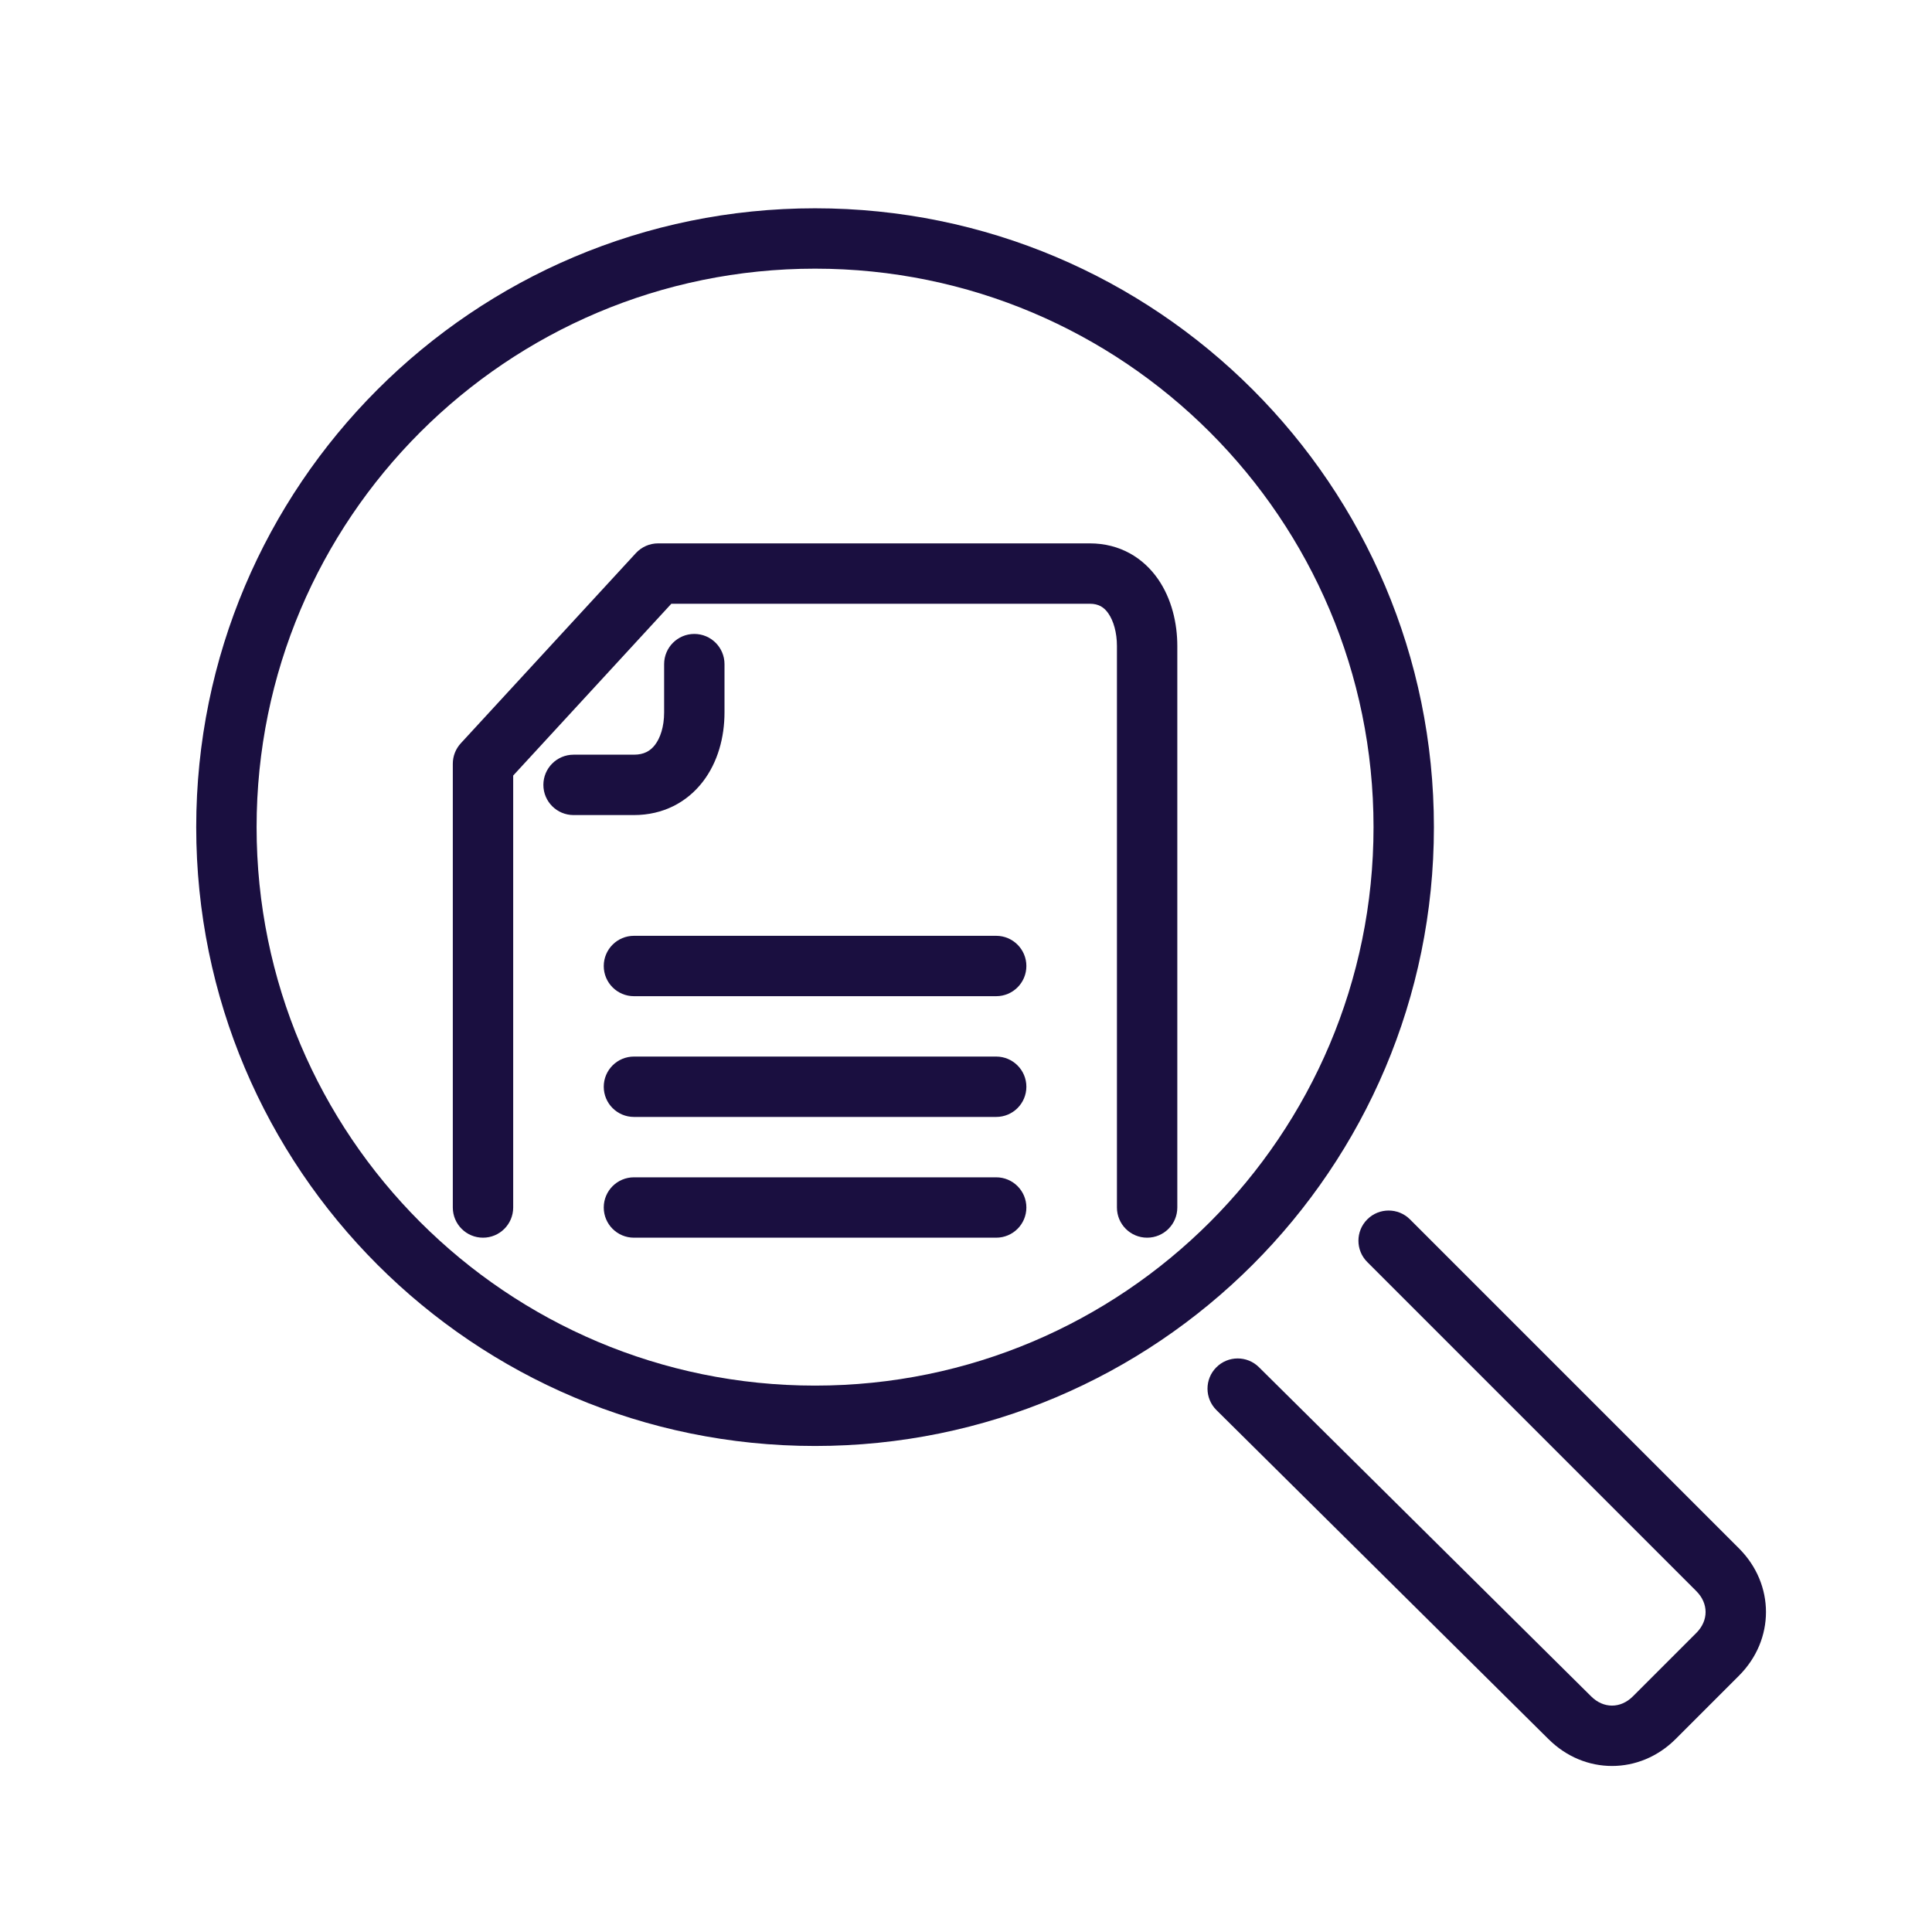
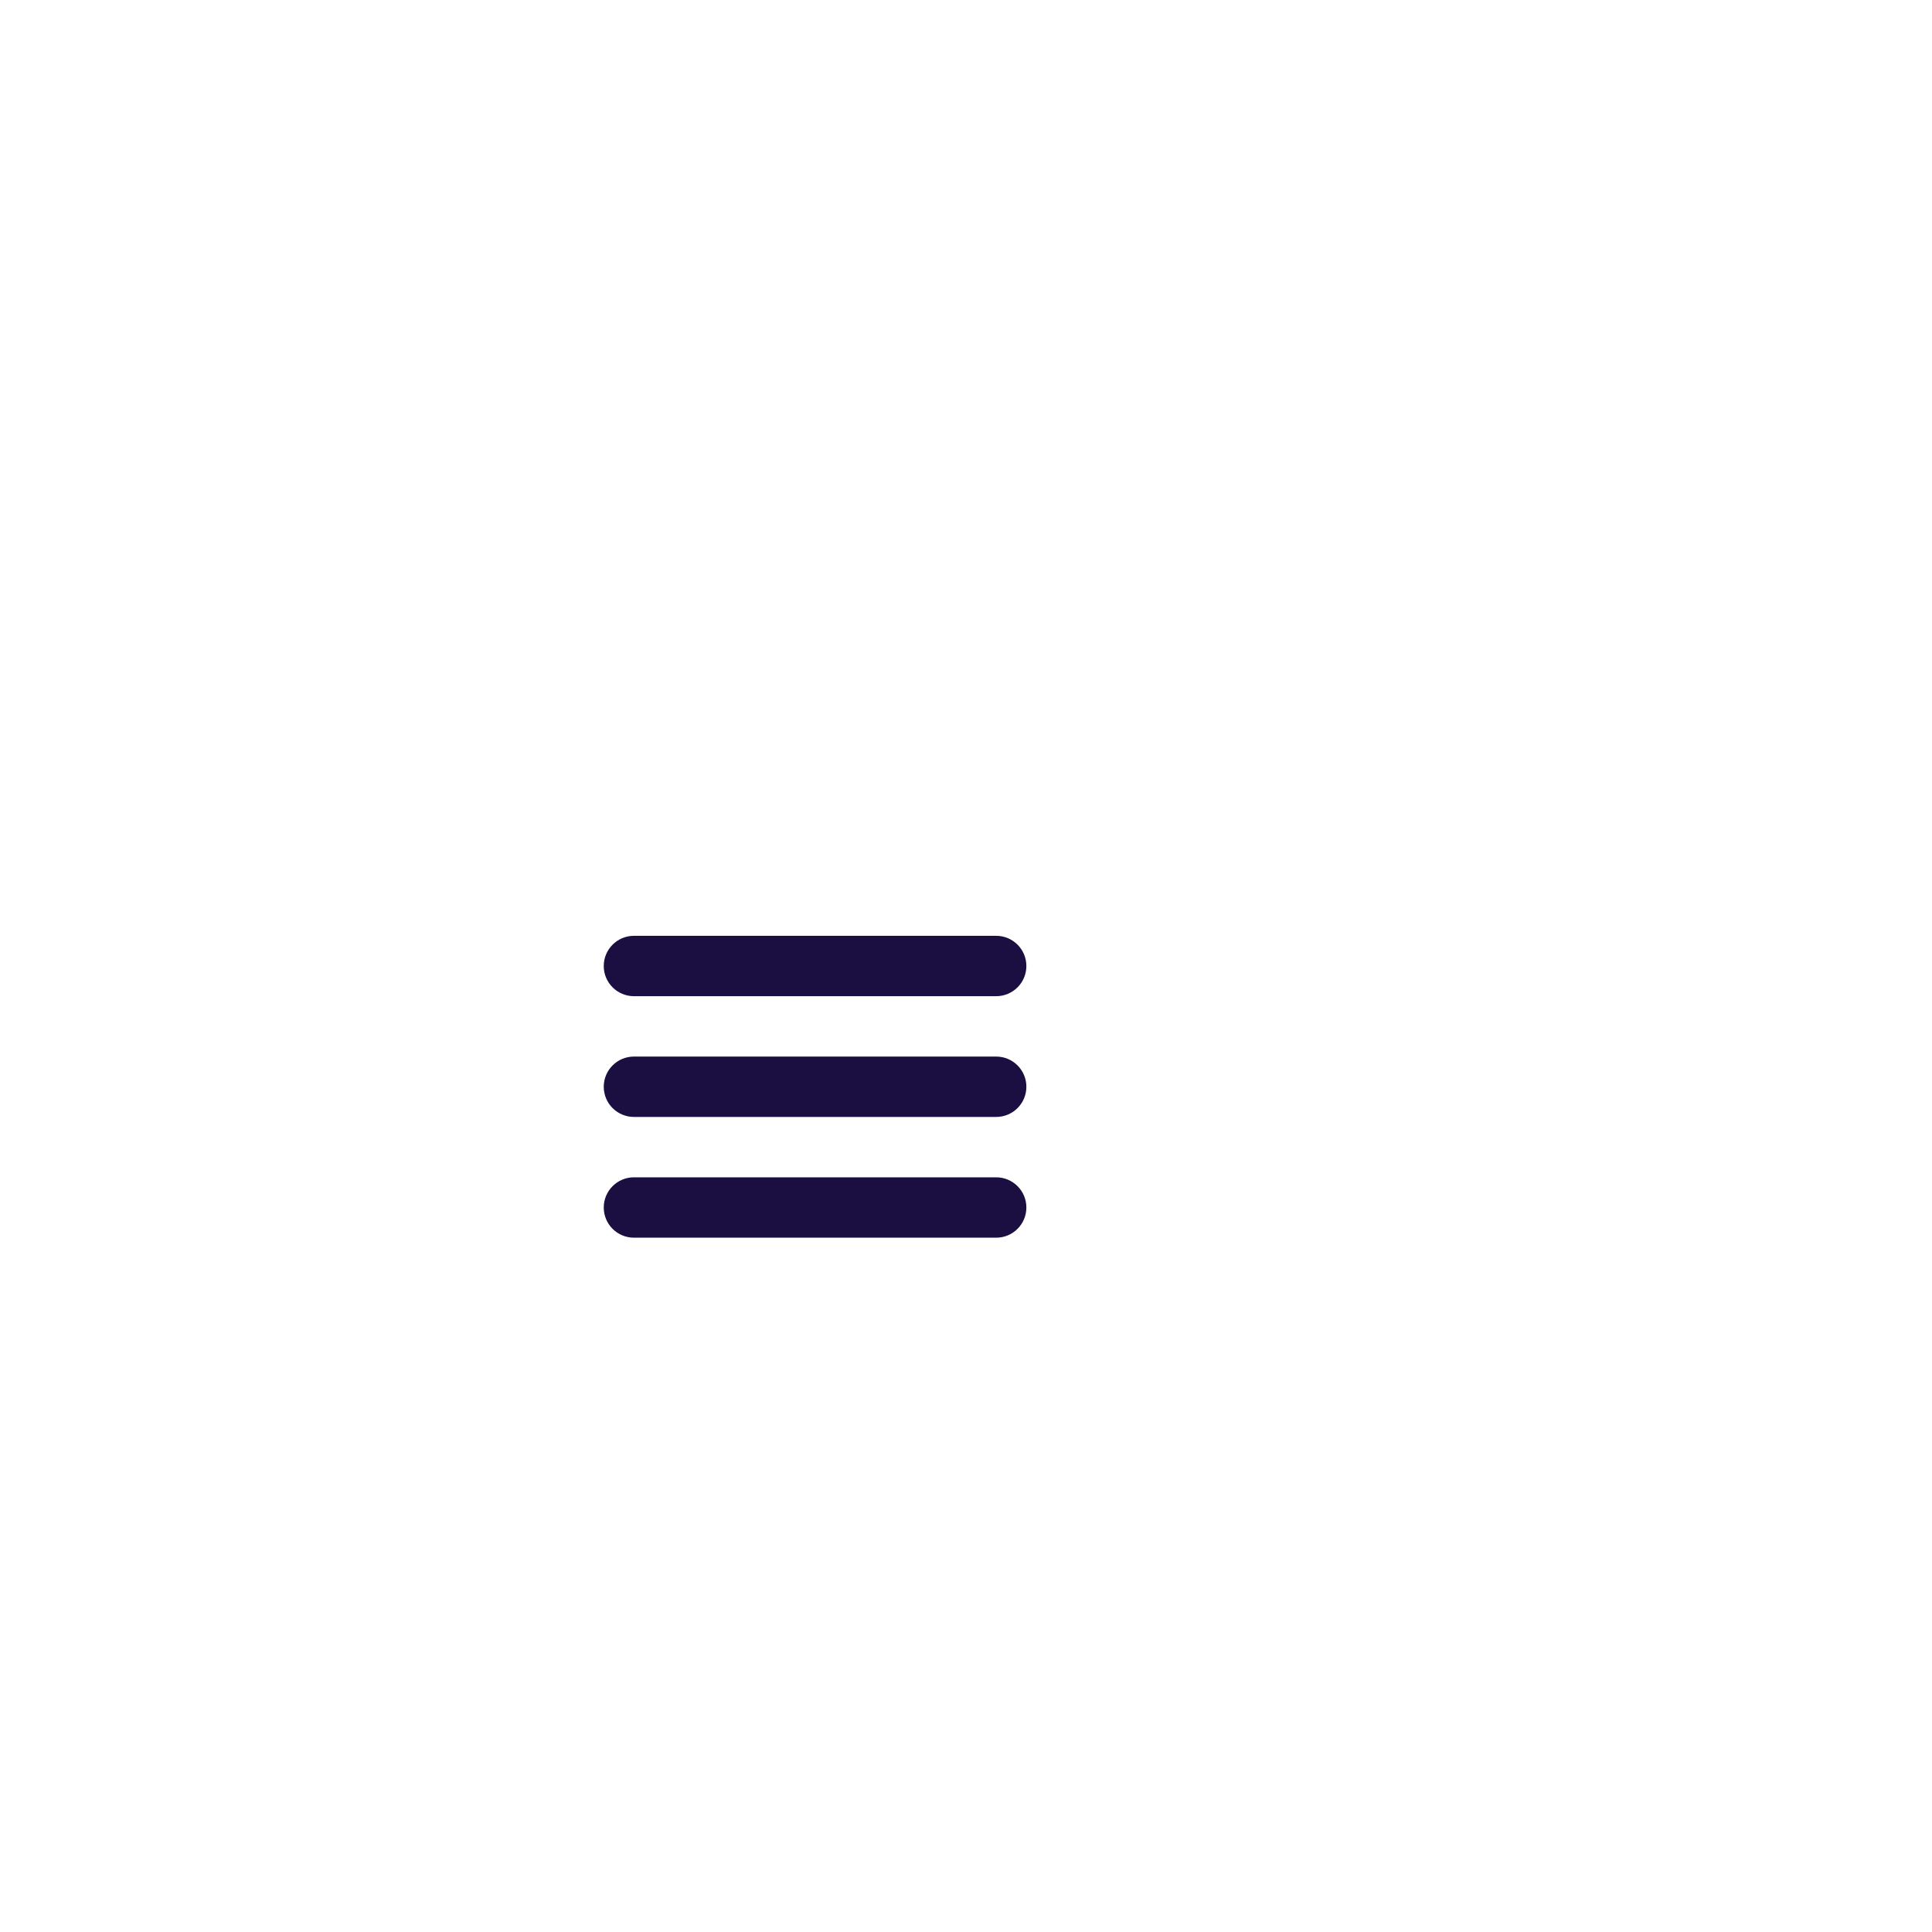
<svg xmlns="http://www.w3.org/2000/svg" width="64" height="64" viewBox="0 0 64 64" fill="none">
-   <path fill-rule="evenodd" clip-rule="evenodd" d="M27 8.9C16.783 8.9 8.5 17.183 8.5 27.4C8.5 37.618 16.783 45.9 27 45.9C37.217 45.9 45.5 37.618 45.5 27.4C45.5 17.183 37.217 8.9 27 8.9ZM6.5 27.4C6.5 16.079 15.678 6.9 27 6.9C38.322 6.9 47.5 16.079 47.5 27.4C47.5 38.722 38.322 47.9 27 47.9C15.678 47.9 6.5 38.722 6.5 27.4Z" fill="#1A0F40" />
-   <path fill-rule="evenodd" clip-rule="evenodd" d="M45.293 40.393C45.683 40.003 46.317 40.003 46.707 40.393L57.607 51.293C58.798 52.484 58.798 54.317 57.607 55.508L55.507 57.608C54.317 58.797 52.485 58.798 51.295 57.609L51.293 57.608L40.296 46.711C39.904 46.322 39.901 45.689 40.29 45.297C40.678 44.904 41.312 44.901 41.704 45.29L52.704 56.19L52.707 56.193C53.117 56.603 53.683 56.603 54.093 56.193L56.193 54.093C56.602 53.684 56.602 53.117 56.193 52.708L45.293 41.807C44.902 41.417 44.902 40.784 45.293 40.393Z" fill="#1A0F40" />
-   <path fill-rule="evenodd" clip-rule="evenodd" d="M21.064 18.323C21.254 18.117 21.52 18 21.8 18H36.1C37.107 18 37.877 18.486 38.359 19.18C38.816 19.838 39 20.652 39 21.4V40C39 40.553 38.552 41 38 41C37.448 41 37 40.553 37 40V21.4C37 20.948 36.884 20.563 36.716 20.321C36.573 20.114 36.393 20 36.1 20H22.239L17 25.691V40C17 40.553 16.552 41 16 41C15.448 41 15 40.553 15 40V25.3C15 25.049 15.094 24.808 15.264 24.623L21.064 18.323Z" fill="#1A0F40" />
-   <path fill-rule="evenodd" clip-rule="evenodd" d="M23 21C23.552 21 24 21.448 24 22V23.6C24 24.417 23.782 25.248 23.279 25.899C22.756 26.577 21.966 27 21 27H19C18.448 27 18 26.553 18 26C18 25.448 18.448 25 19 25H21C21.334 25 21.544 24.874 21.696 24.677C21.868 24.453 22 24.084 22 23.6V22C22 21.448 22.448 21 23 21Z" fill="#1A0F40" />
  <path fill-rule="evenodd" clip-rule="evenodd" d="M20 32C20 31.448 20.448 31 21 31H33C33.552 31 34 31.448 34 32C34 32.553 33.552 33 33 33H21C20.448 33 20 32.553 20 32Z" fill="#1A0F40" />
  <path fill-rule="evenodd" clip-rule="evenodd" d="M20 40C20 39.448 20.448 39 21 39H33C33.552 39 34 39.448 34 40C34 40.553 33.552 41 33 41H21C20.448 41 20 40.553 20 40Z" fill="#1A0F40" />
  <path fill-rule="evenodd" clip-rule="evenodd" d="M20 36C20 35.448 20.448 35 21 35H33C33.552 35 34 35.448 34 36C34 36.553 33.552 37 33 37H21C20.448 37 20 36.553 20 36Z" fill="#1A0F40" />
</svg>